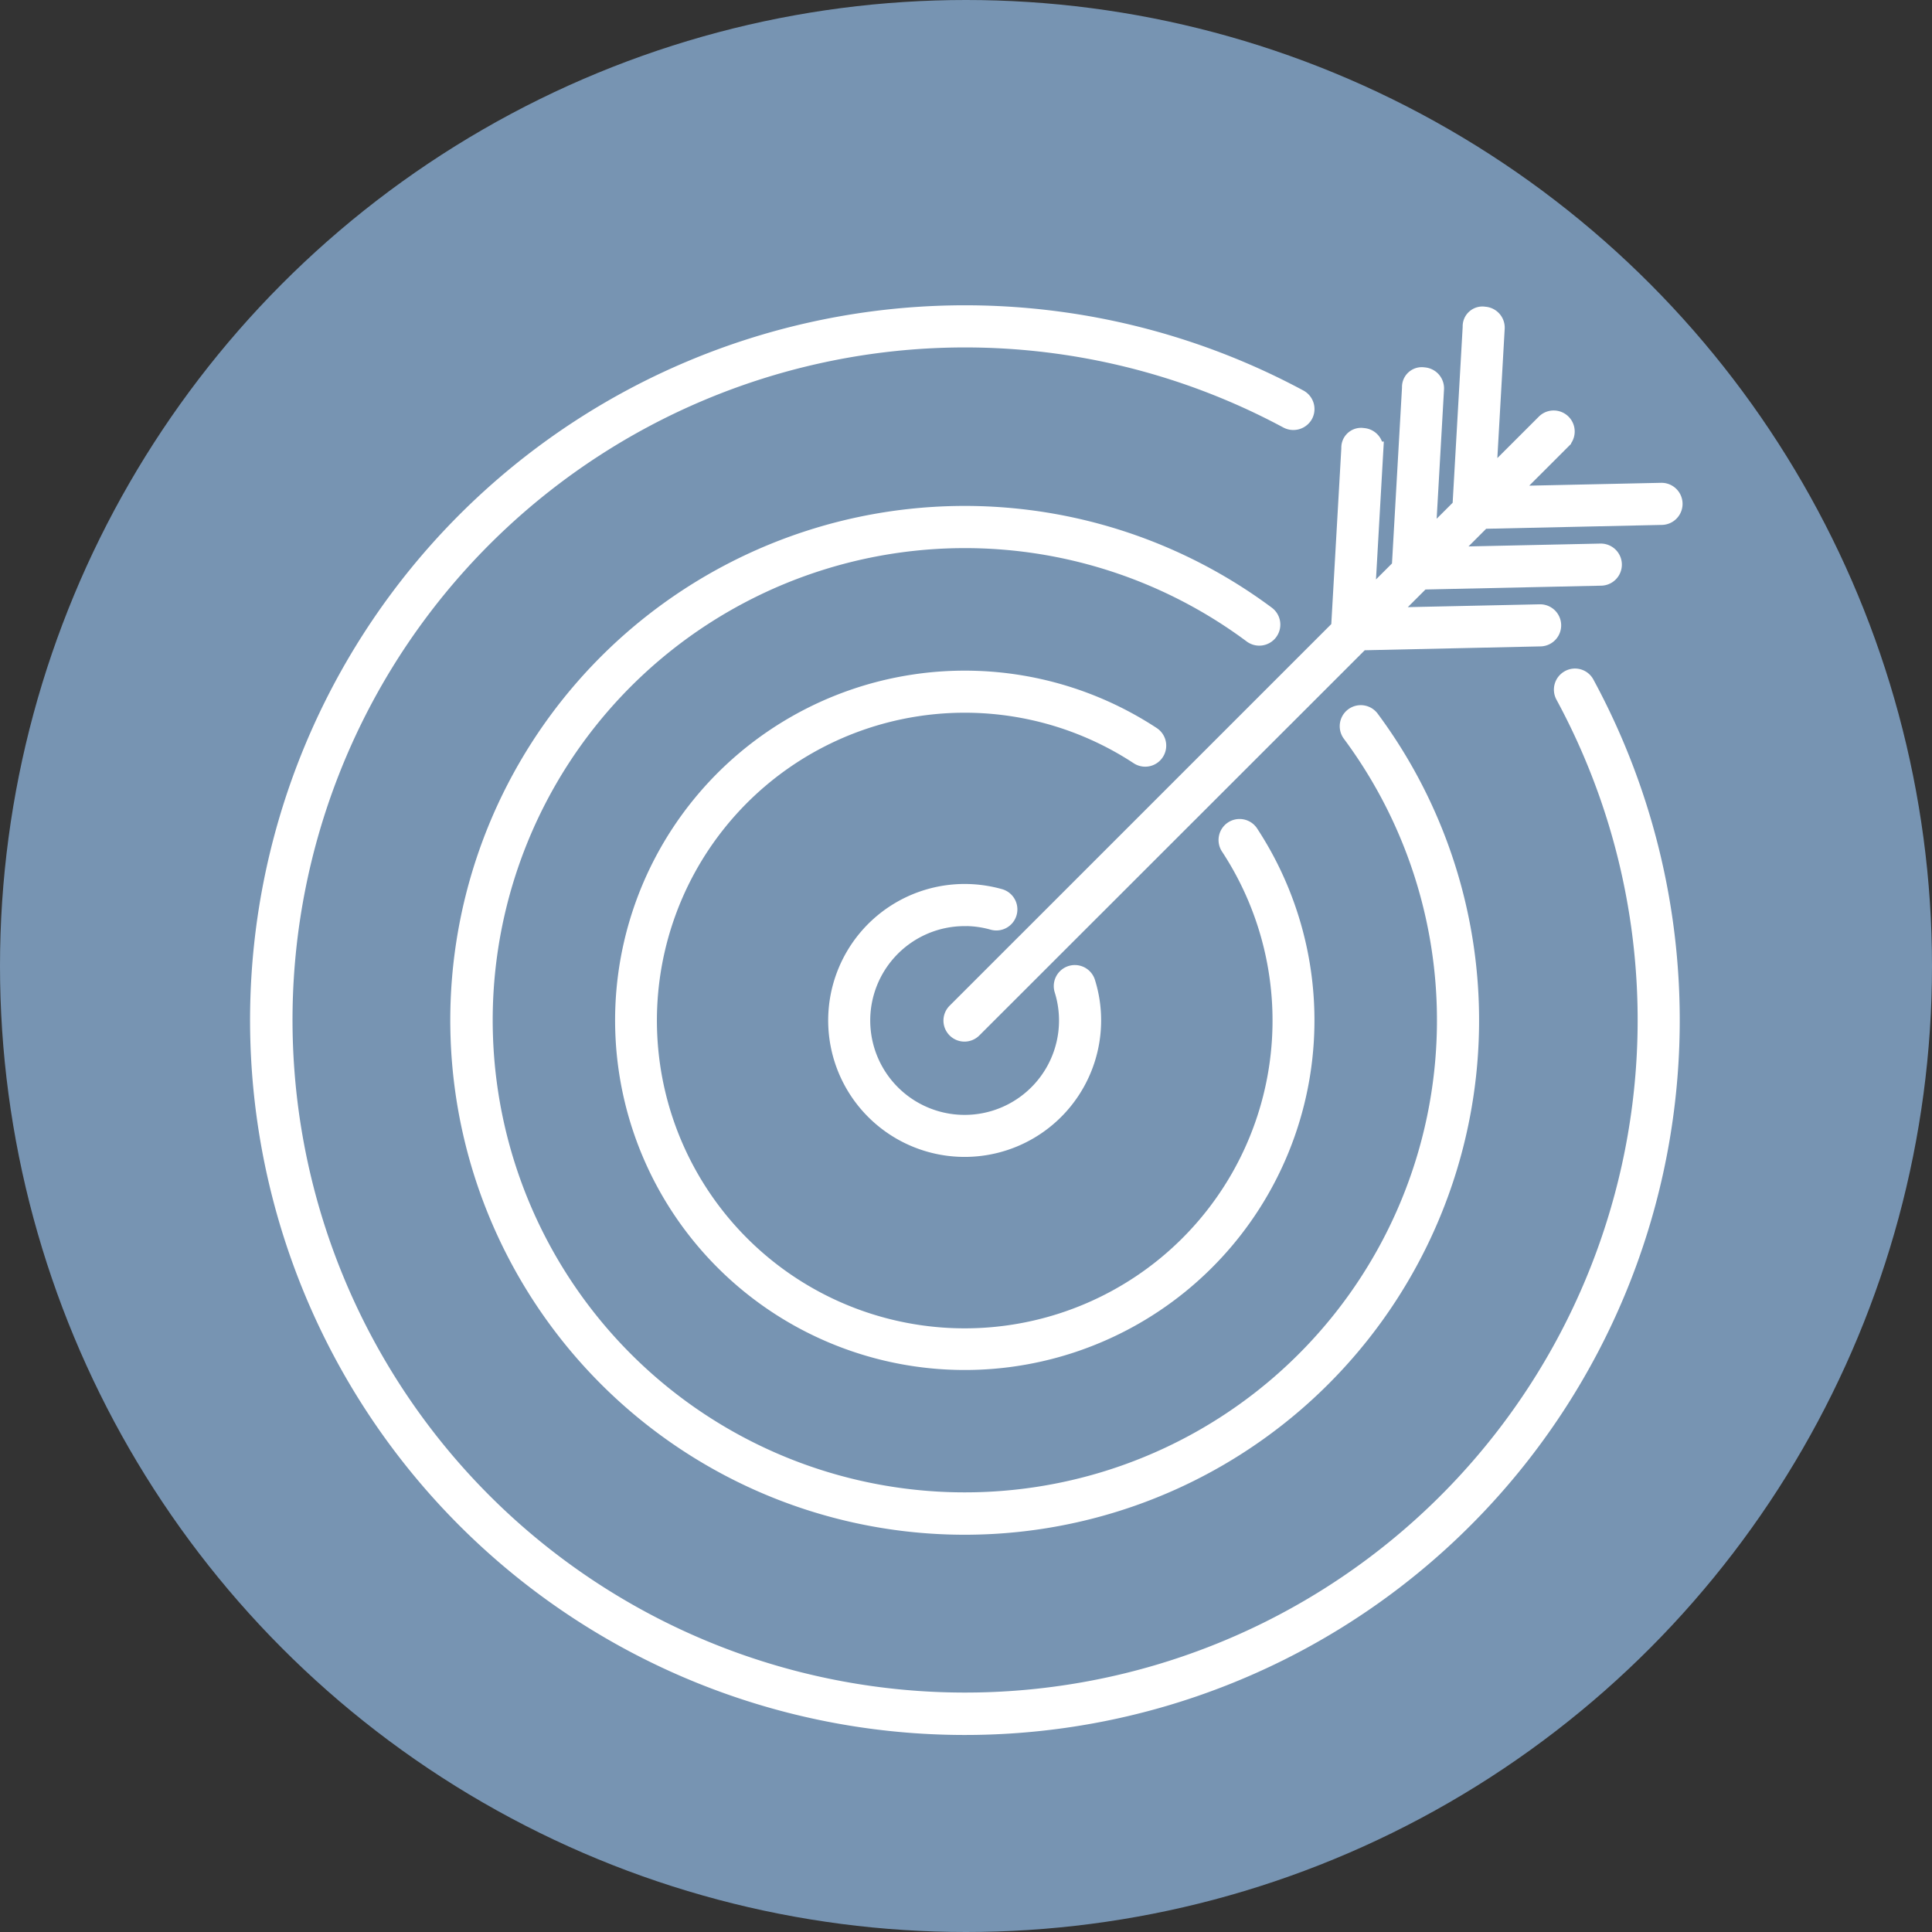
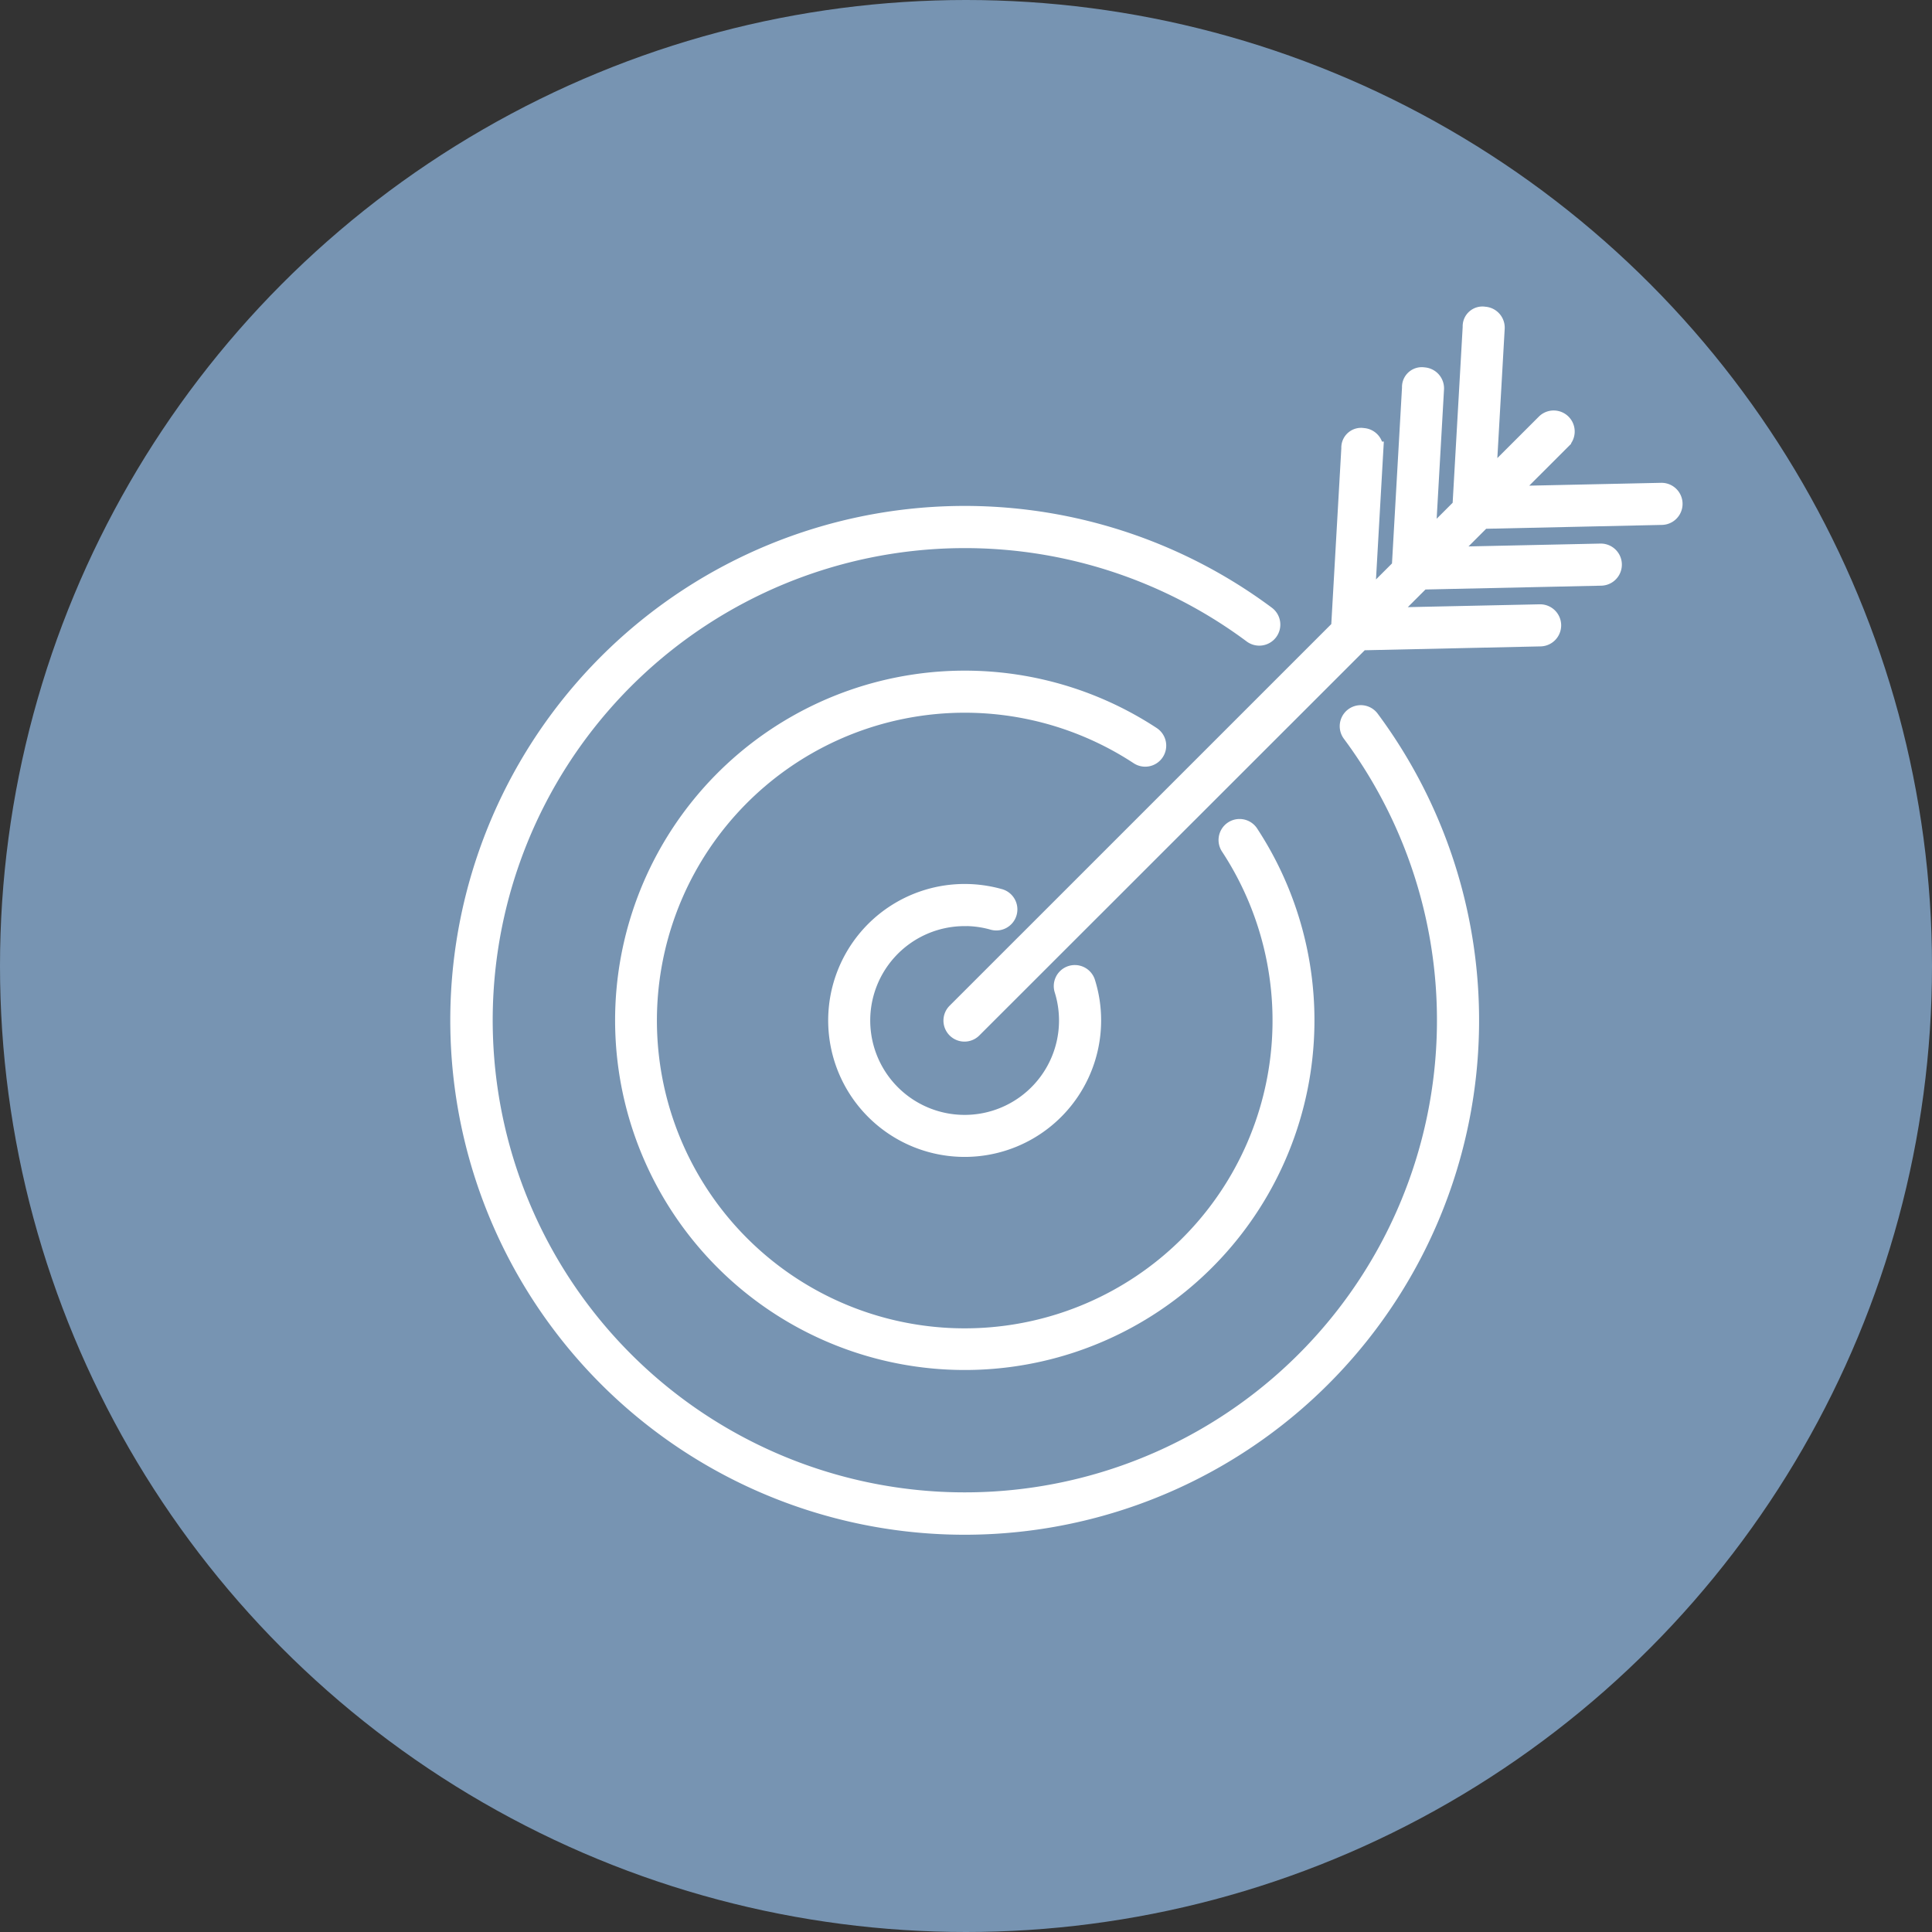
<svg xmlns="http://www.w3.org/2000/svg" id="alvo" width="118" height="118" viewBox="0 0 118 118">
  <rect x="0" y="0" width="118" height="118" fill="#333333" stroke="none" />
  <circle id="Ellipse_28" data-name="Ellipse 28" cx="59" cy="59" r="59" fill="#7794b2" />
  <g id="Group_326" data-name="Group 326" transform="translate(-2569.312 -1224.294)">
    <path id="Path_136" data-name="Path 136" d="M2672.315,1324.436a6.293,6.293,0,0,1,1.7.234.786.786,0,1,0,.42-1.514,7.946,7.946,0,0,0-2.121-.29,7.835,7.835,0,1,0,7.836,7.833,7.756,7.756,0,0,0-.356-2.331.784.784,0,1,0-1.5.472,6.265,6.265,0,1,1-5.985-4.4Z" transform="translate(-44.085 -44.082)" fill="#fff" stroke="#fff" stroke-width="1" />
    <path id="Path_137" data-name="Path 137" d="M2667.743,1298.094a.785.785,0,0,0-.224-1.087,20.857,20.857,0,1,0,6.005,6.017.784.784,0,1,0-1.311.858,19.3,19.3,0,1,1-5.557-5.564A.782.782,0,0,0,2667.743,1298.094Z" transform="translate(-27.831 -27.828)" fill="#fff" stroke="#fff" stroke-width="1" />
    <path id="Path_138" data-name="Path 138" d="M2662.145,1278.2a.786.786,0,0,0-.16-1.1,30.918,30.918,0,1,0,6.347,6.35.786.786,0,0,0-1.26.939,29.336,29.336,0,1,1-6.027-6.029A.786.786,0,0,0,2662.145,1278.2Z" transform="translate(-15.291 -15.288)" fill="#fff" stroke="#fff" stroke-width="1" />
-     <path id="Path_139" data-name="Path 139" d="M2665.129,1265.725a.785.785,0,0,0-.314,1.064,41.578,41.578,0,1,1-16.877-16.821.8.8,0,0,0,1.064-.318.785.785,0,0,0-.319-1.064,43.16,43.16,0,1,0,17.51,17.453A.776.776,0,0,0,2665.129,1265.725Z" transform="translate(0 0)" fill="#fff" stroke="#fff" stroke-width="1" />
    <path id="Path_140" data-name="Path 140" d="M2680.554,1286.164a.784.784,0,1,0,1.109,1.108l23.669-23.656,10.932-.24a.785.785,0,0,0-.017-1.571h-.016l-9.291.2,2.1-2.1,10.931-.238a.785.785,0,0,0-.017-1.571h-.016l-9.29.2,2.1-2.1,10.93-.24a.785.785,0,0,0-.016-1.571h-.017l-9.289.2,3.293-3.291a.784.784,0,0,0-1.108-1.109l-3.472,3.47.523-9.2a.782.782,0,0,0-.738-.828.707.707,0,0,0-.828.738l-.625,10.958-2.038,2.037.523-9.2a.783.783,0,0,0-.738-.828.709.709,0,0,0-.828.739l-.624,10.958-2.039,2.037.523-9.2a.782.782,0,0,0-.738-.828.707.707,0,0,0-.828.738l-.625,10.956Z" transform="translate(-52.878 -0.102)" fill="#fff" stroke="#fff" stroke-width="1" />
  </g>
</svg>